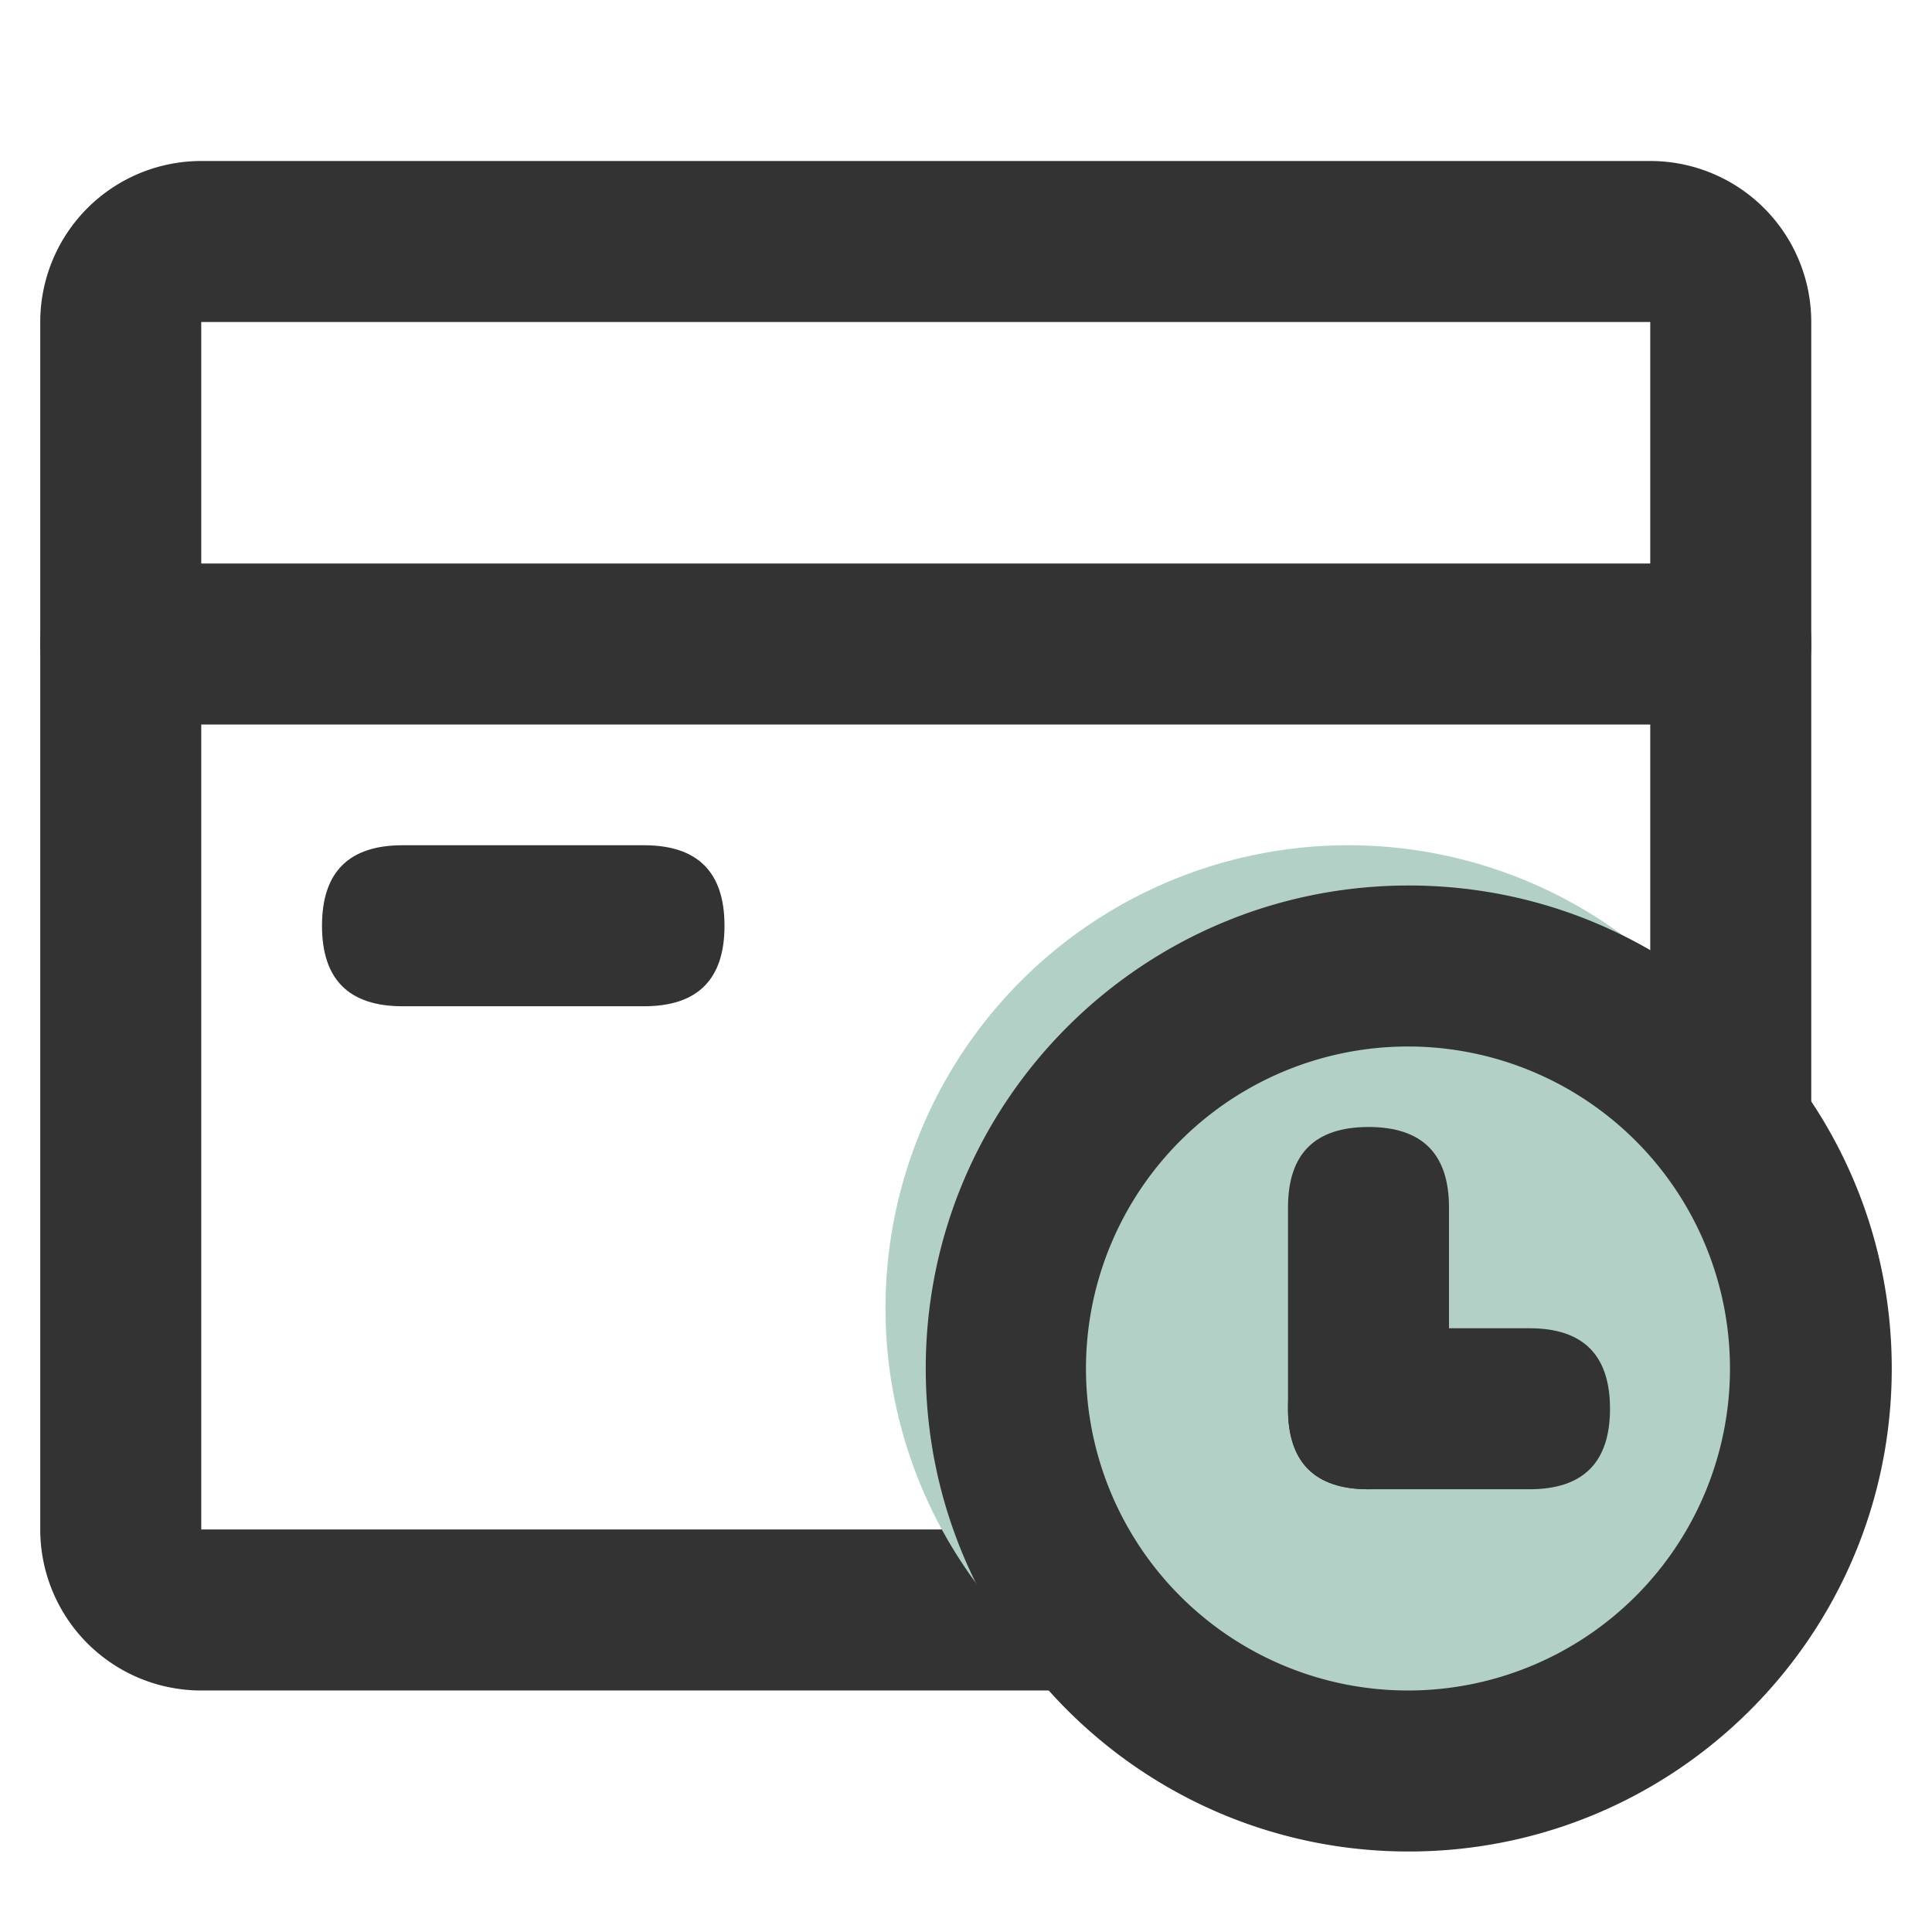
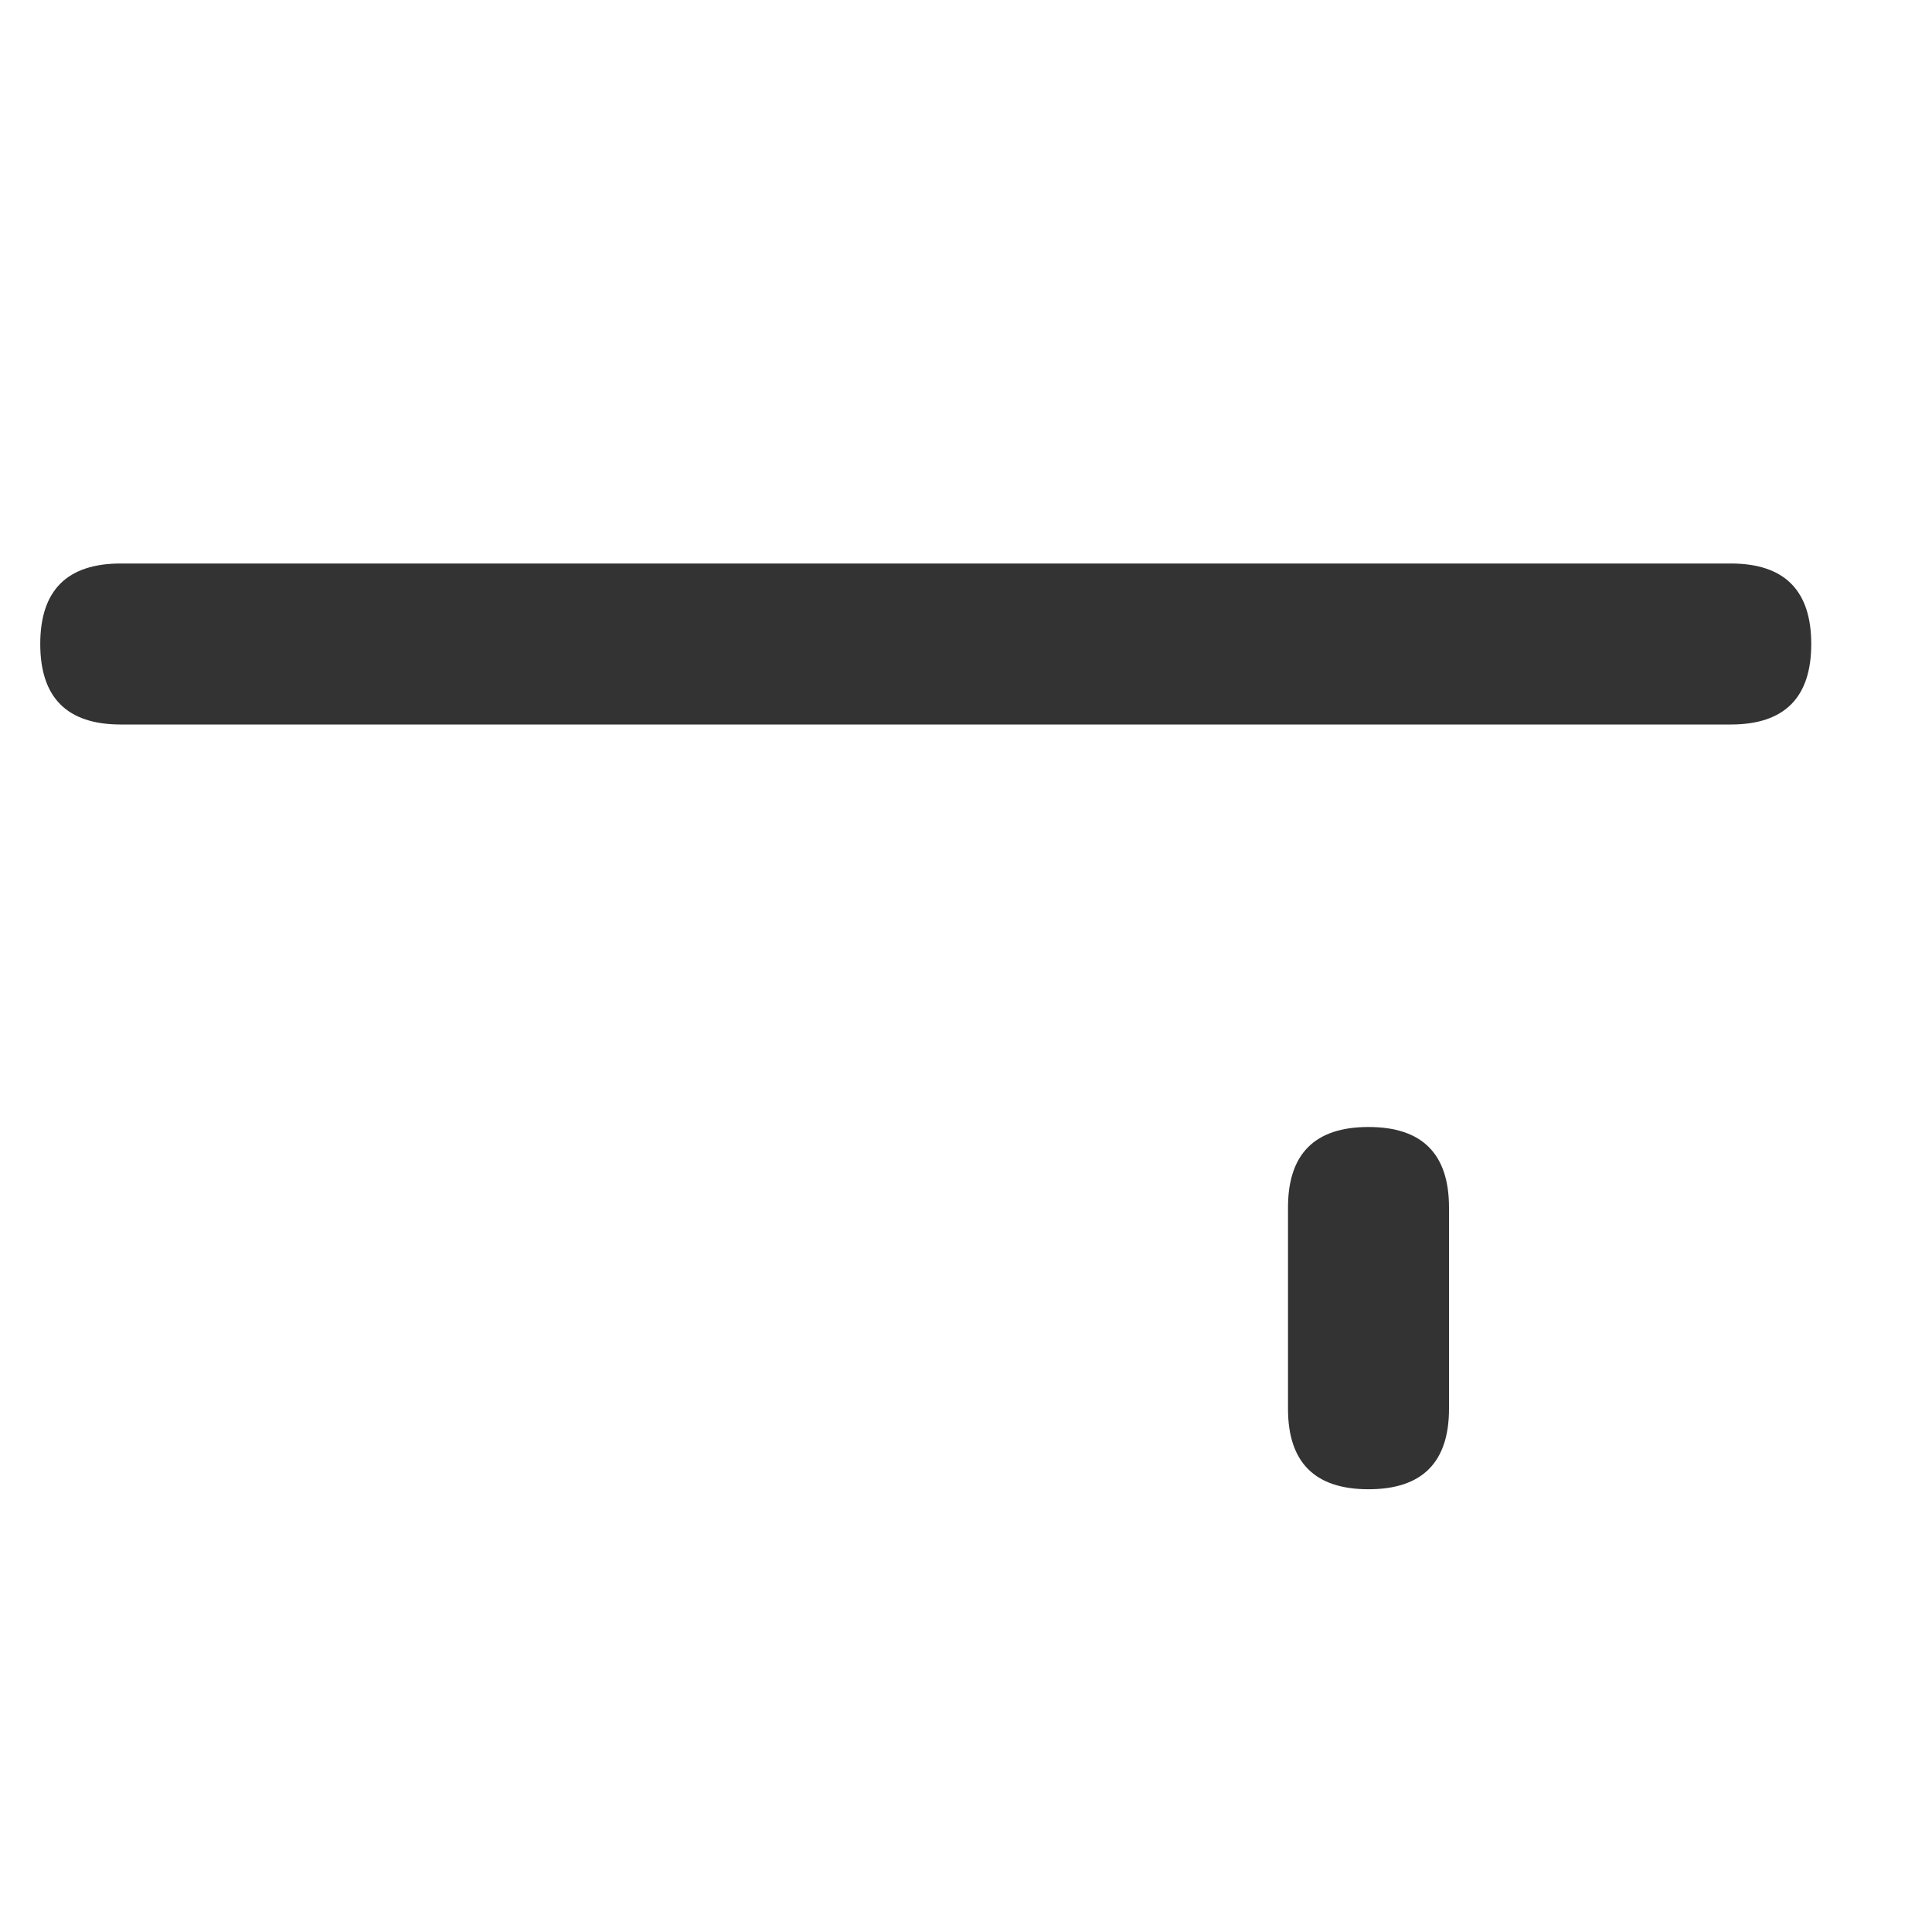
<svg xmlns="http://www.w3.org/2000/svg" t="1720540814273" class="icon" viewBox="0 0 1024 1024" version="1.1" p-id="39180" width="256" height="256">
-   <path d="M106.667 85.333h768a85.333 85.333 0 0 1 85.333 85.333v640a85.333 85.333 0 0 1-85.333 85.333H106.667a85.333 85.333 0 0 1-85.333-85.333V170.667a85.333 85.333 0 0 1 85.333-85.333z m0 85.333v640h768V170.667H106.667z" fill="#333333" p-id="39181" />
  <path d="M21.333 298.667m42.667 0l853.333 0q42.667 0 42.667 42.667l0 0q0 42.667-42.667 42.667l-853.333 0q-42.667 0-42.667-42.667l0 0q0-42.667 42.667-42.667Z" fill="#333333" p-id="39182" />
-   <path d="M714.667 693.333m-245.333 0a245.333 245.333 0 1 0 490.667 0 245.333 245.333 0 1 0-490.667 0Z" fill="#B2D0C6" p-id="39183" />
-   <path d="M746.667 981.333c141.376 0 256-114.624 256-256s-114.624-256-256-256-256 114.624-256 256 114.624 256 256 256z m0-85.333a170.667 170.667 0 1 1 0-341.333 170.667 170.667 0 0 1 0 341.333z" fill="#333333" p-id="39184" />
  <path d="M682.667 597.333m42.667 0l0 0q42.667 0 42.667 42.667l0 106.667q0 42.667-42.667 42.667l0 0q-42.667 0-42.667-42.667l0-106.667q0-42.667 42.667-42.667Z" fill="#333333" p-id="39185" />
-   <path d="M682.667 704m42.667 0l85.333 0q42.667 0 42.667 42.667l0 0q0 42.667-42.667 42.667l-85.333 0q-42.667 0-42.667-42.667l0 0q0-42.667 42.667-42.667Z" fill="#333333" p-id="39186" />
-   <path d="M170.667 448m42.667 0l128 0q42.667 0 42.667 42.667l0 0q0 42.667-42.667 42.667l-128 0q-42.667 0-42.667-42.667l0 0q0-42.667 42.667-42.667Z" fill="#333333" p-id="39187" />
</svg>